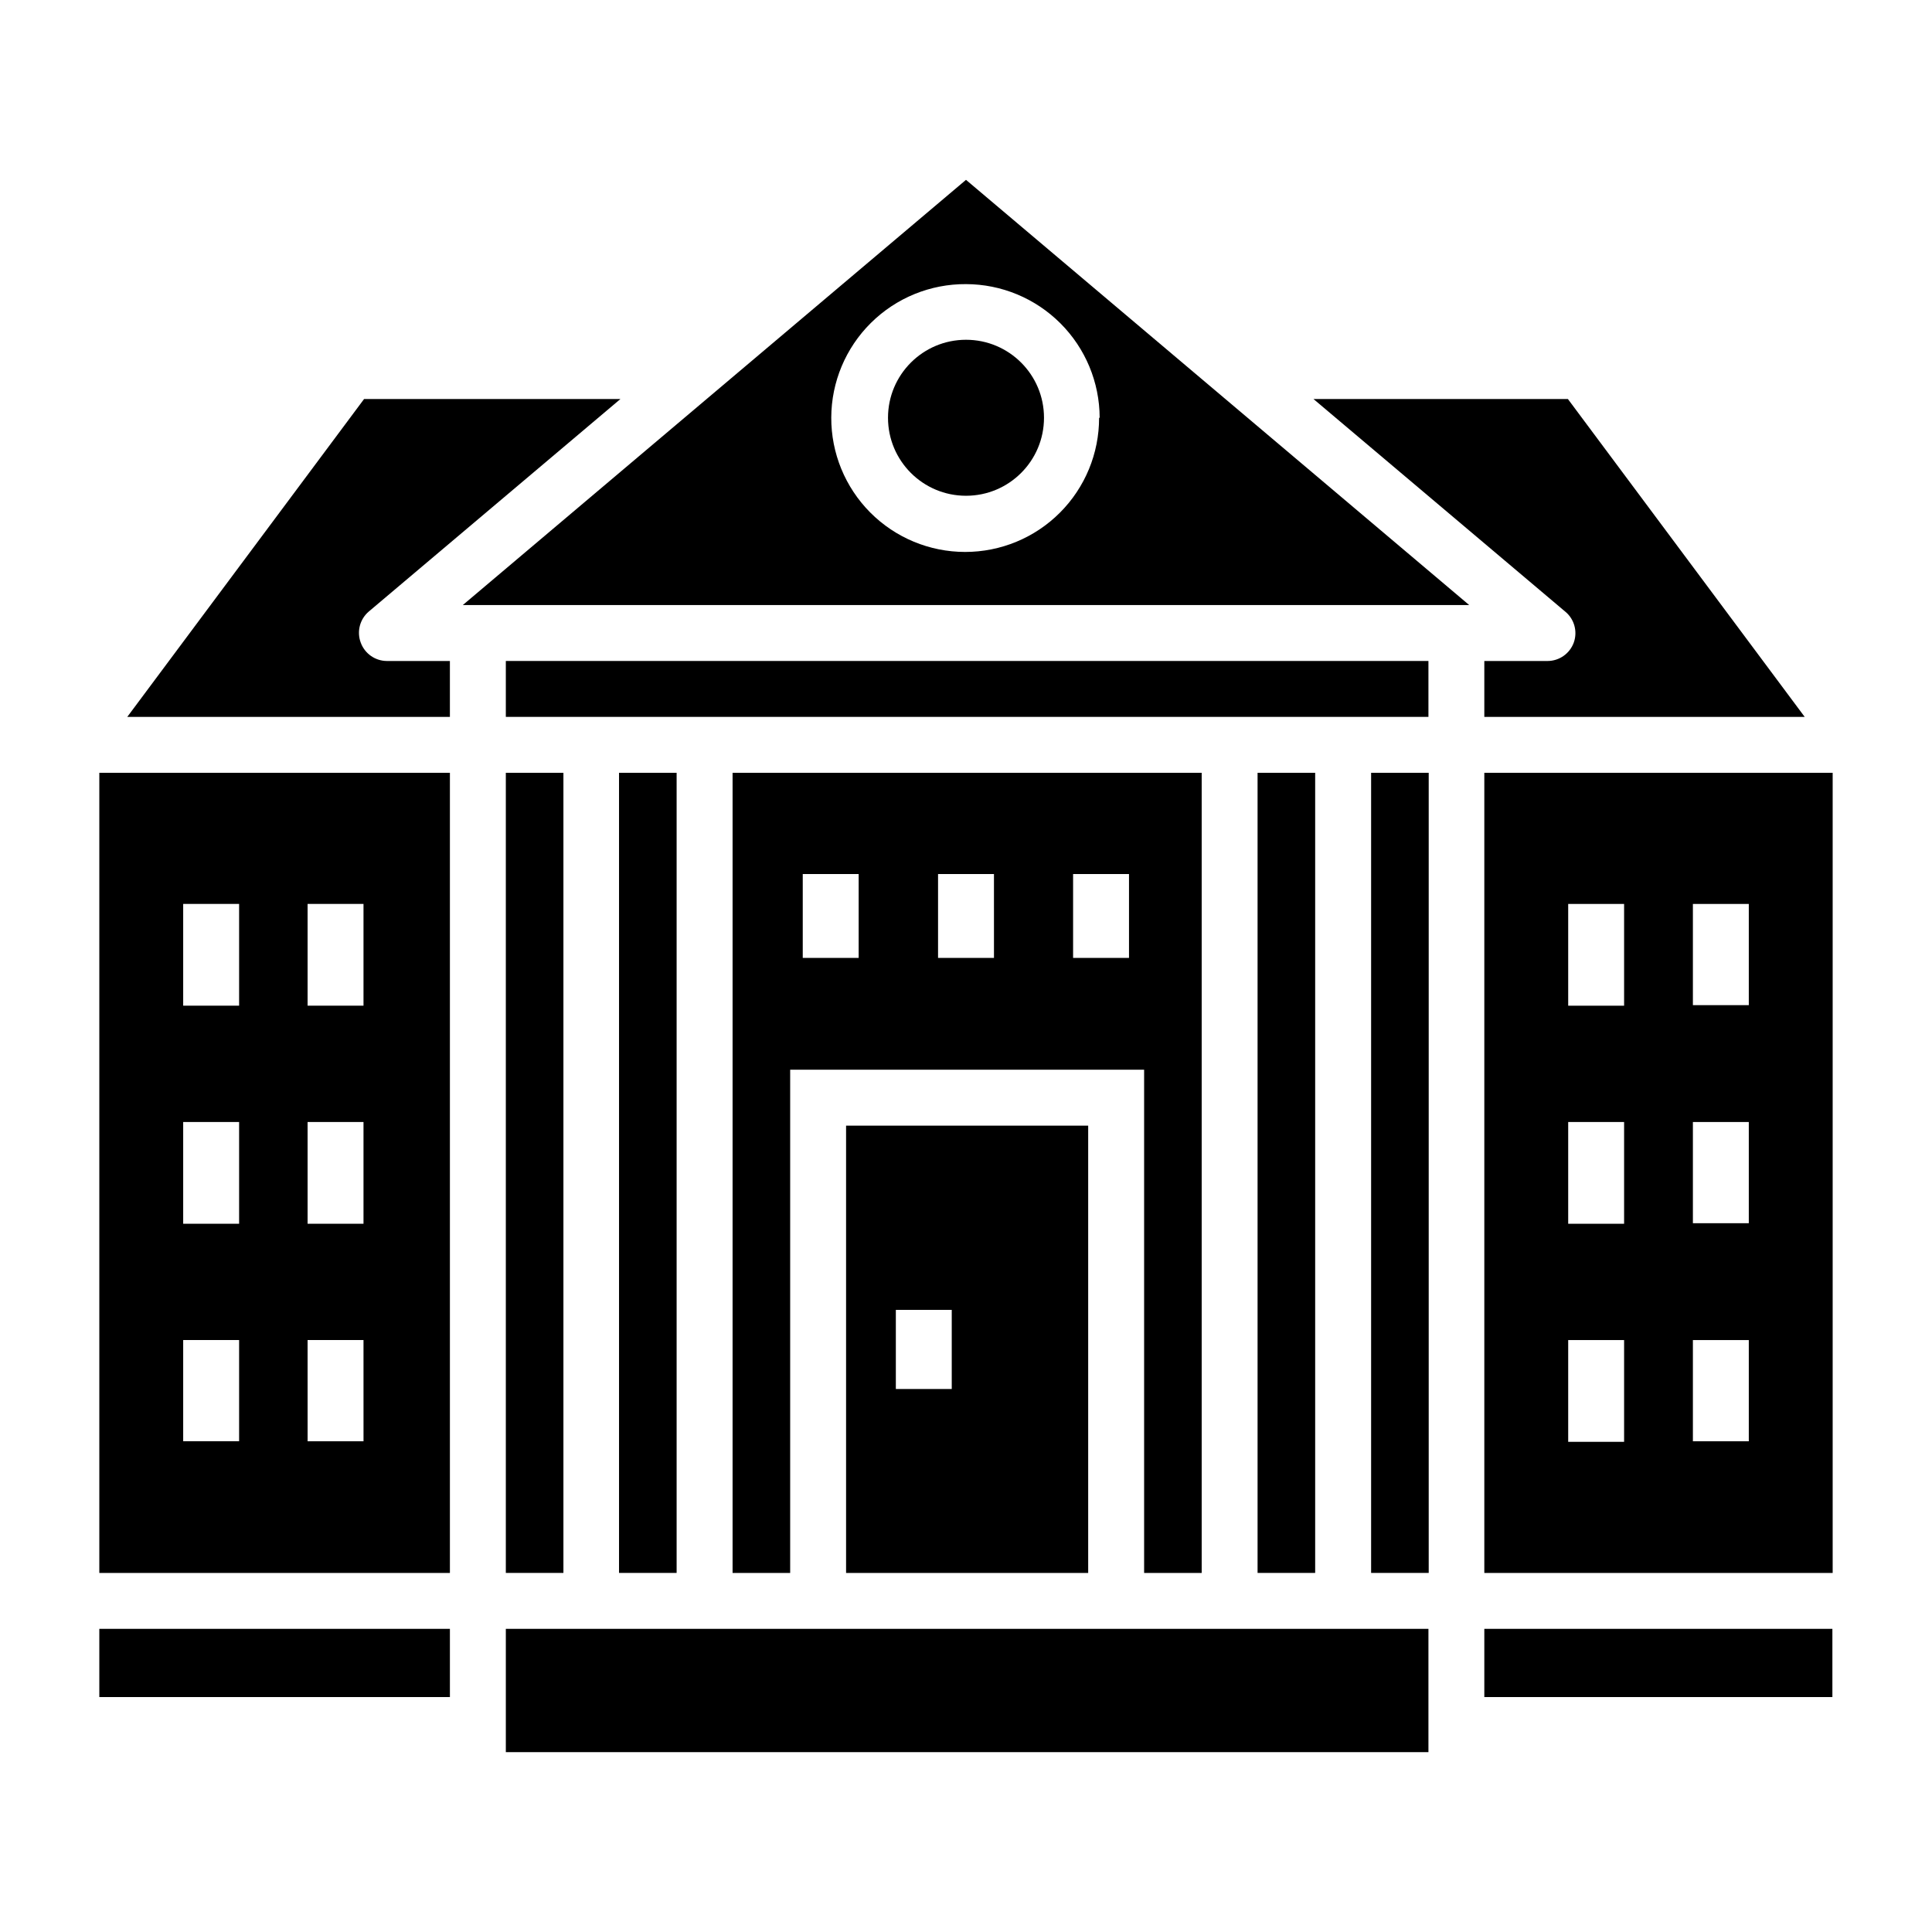
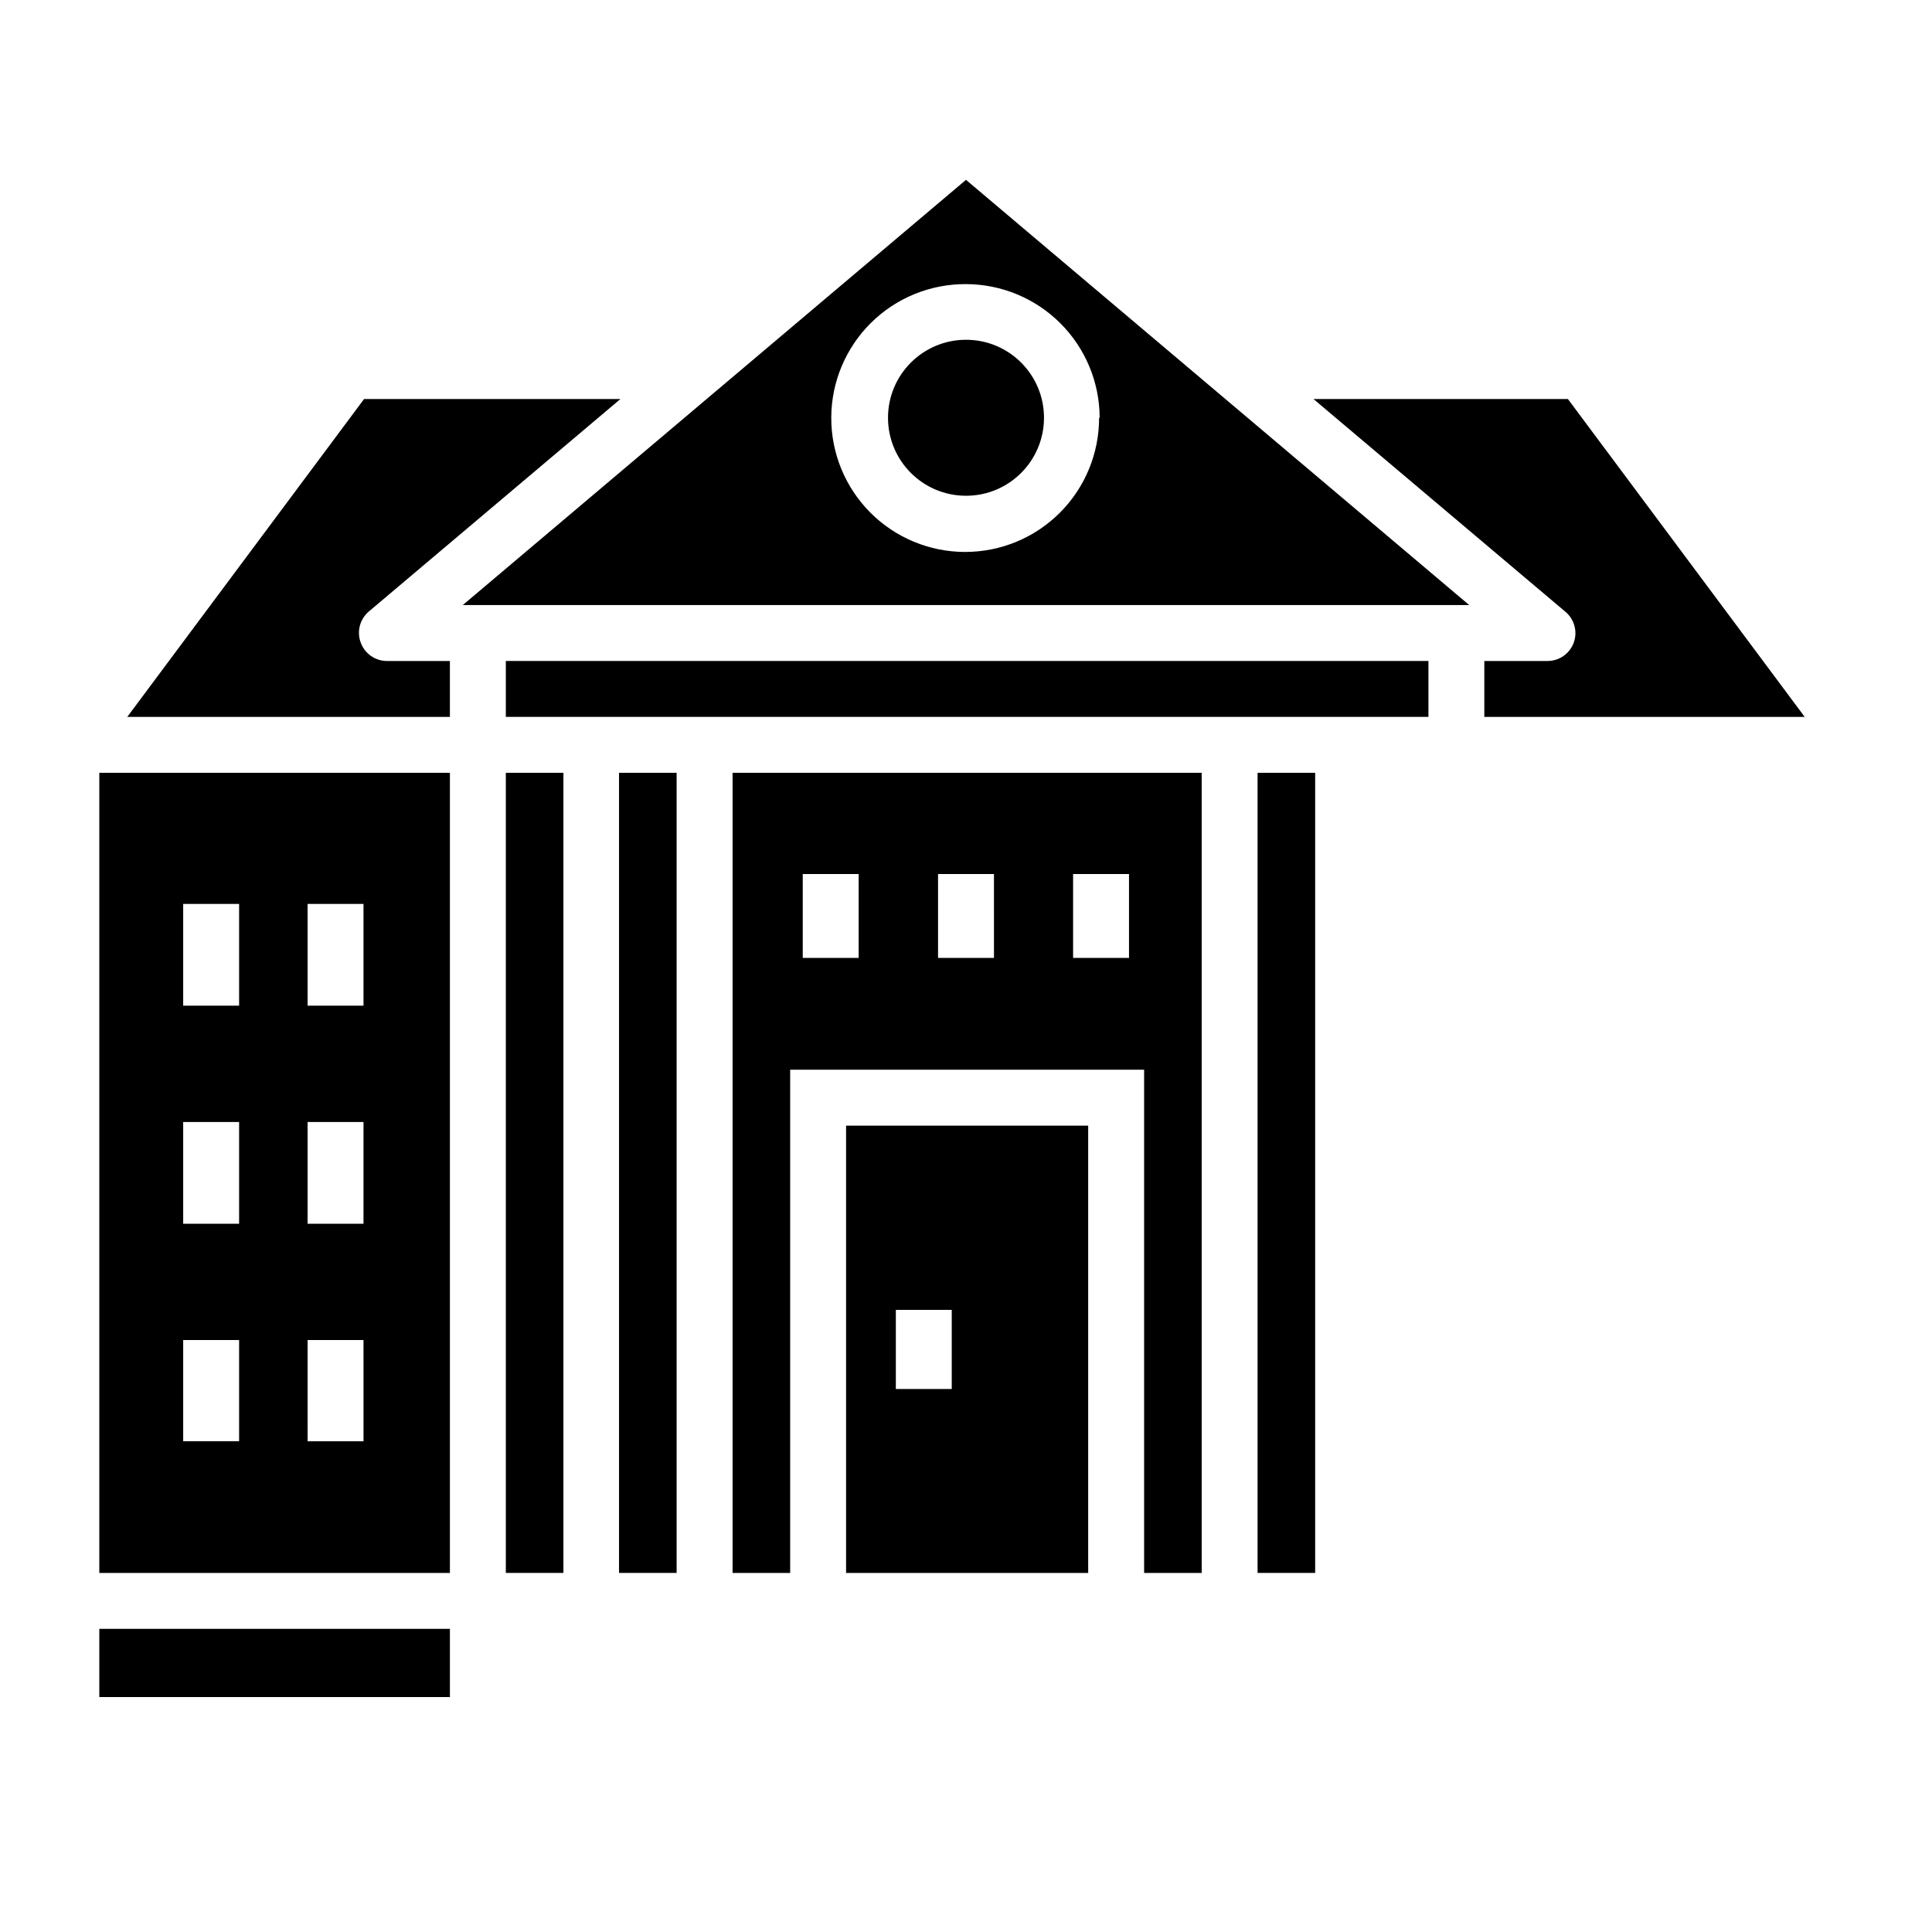
<svg xmlns="http://www.w3.org/2000/svg" fill="#000000" width="800px" height="800px" version="1.1" viewBox="144 144 512 512">
  <g>
-     <path d="m507.36 348.8h15.262v212.04h-15.262z" />
+     <path d="m507.36 348.8h15.262h-15.262z" />
    <path d="m278.05 348.8h15.262v212.04h-15.262z" />
    <path d="m308.05 348.8h15.262v212.04h-15.262z" />
    <path d="m278.05 333.98h244.5v-14.816h-244.5z" />
    <path d="m477.27 348.8h15.262v212.04h-15.262z" />
    <path d="m462.46 560.85v-212.05h-124.32v212.05h15.262v-133.36h93.801v133.36zm-90.906-163h-14.816v-22.227h14.816zm35.859 0h-14.82v-22.227h14.816zm35.785 0h-14.816v-22.227h14.816z" />
-     <path d="m537.36 348.8v212.05h92.316v-212.05zm37.043 177.3h-14.816v-26.969h14.816zm0-57.789h-14.816v-26.969h14.816zm0-57.789h-14.816v-26.969h14.816zm33.047 115.43h-14.816v-26.82h14.816zm0-57.789h-14.816v-26.82h14.816zm0-57.789h-14.816v-26.82h14.816z" />
    <path d="m239.59 314.28c-1.082-2.922-0.223-6.207 2.148-8.223l66.68-56.309h-67.938l-62.754 84.238h85.5v-14.816h-16.672c-3.117-0.004-5.902-1.957-6.965-4.891z" />
    <path d="m432.38 560.85v-118.54h-64.16v118.54zm-50.973-69.719h14.816v20.969h-14.816z" />
    <path d="m170.32 560.85h92.91v-212.05h-92.91zm55.195-177.3h14.816v26.969h-14.816zm0 57.789h14.816v26.969h-14.816zm0 57.789h14.816l0.004 26.82h-14.816zm-32.969-115.58h14.82v26.969h-14.82zm0 57.789h14.82v26.969h-14.82zm0 57.789h14.82v26.82h-14.82z" />
    <path d="m420.67 254.71c0 11.418-9.254 20.672-20.668 20.672-11.418 0-20.672-9.254-20.672-20.672 0-11.414 9.254-20.668 20.672-20.668 11.414 0 20.668 9.254 20.668 20.668" />
    <path d="m170.32 575.66h92.91v18.078h-92.91z" />
    <path d="m561.07 314.28c-1.062 2.934-3.848 4.887-6.965 4.891h-16.746v14.816h84.906l-62.754-84.238h-67.422l66.68 56.309h0.004c2.426 1.977 3.348 5.269 2.297 8.223z" />
    <path d="m266.64 304.35h266.72l-133.36-112.69zm168.63-49.641c0.02 9.43-3.715 18.48-10.379 25.152-6.66 6.672-15.707 10.418-25.137 10.41-9.43-0.004-18.469-3.766-25.121-10.445-6.652-6.684-10.375-15.738-10.34-25.164 0.031-9.43 3.816-18.461 10.516-25.094 6.699-6.637 15.766-10.332 25.195-10.273 9.387 0.02 18.383 3.758 25.02 10.395s10.375 15.633 10.395 25.02z" />
-     <path d="m492.54 575.66h-214.49v32.676h244.5v-32.676z" />
-     <path d="m537.36 575.66h92.242v18.078h-92.242z" />
  </g>
</svg>